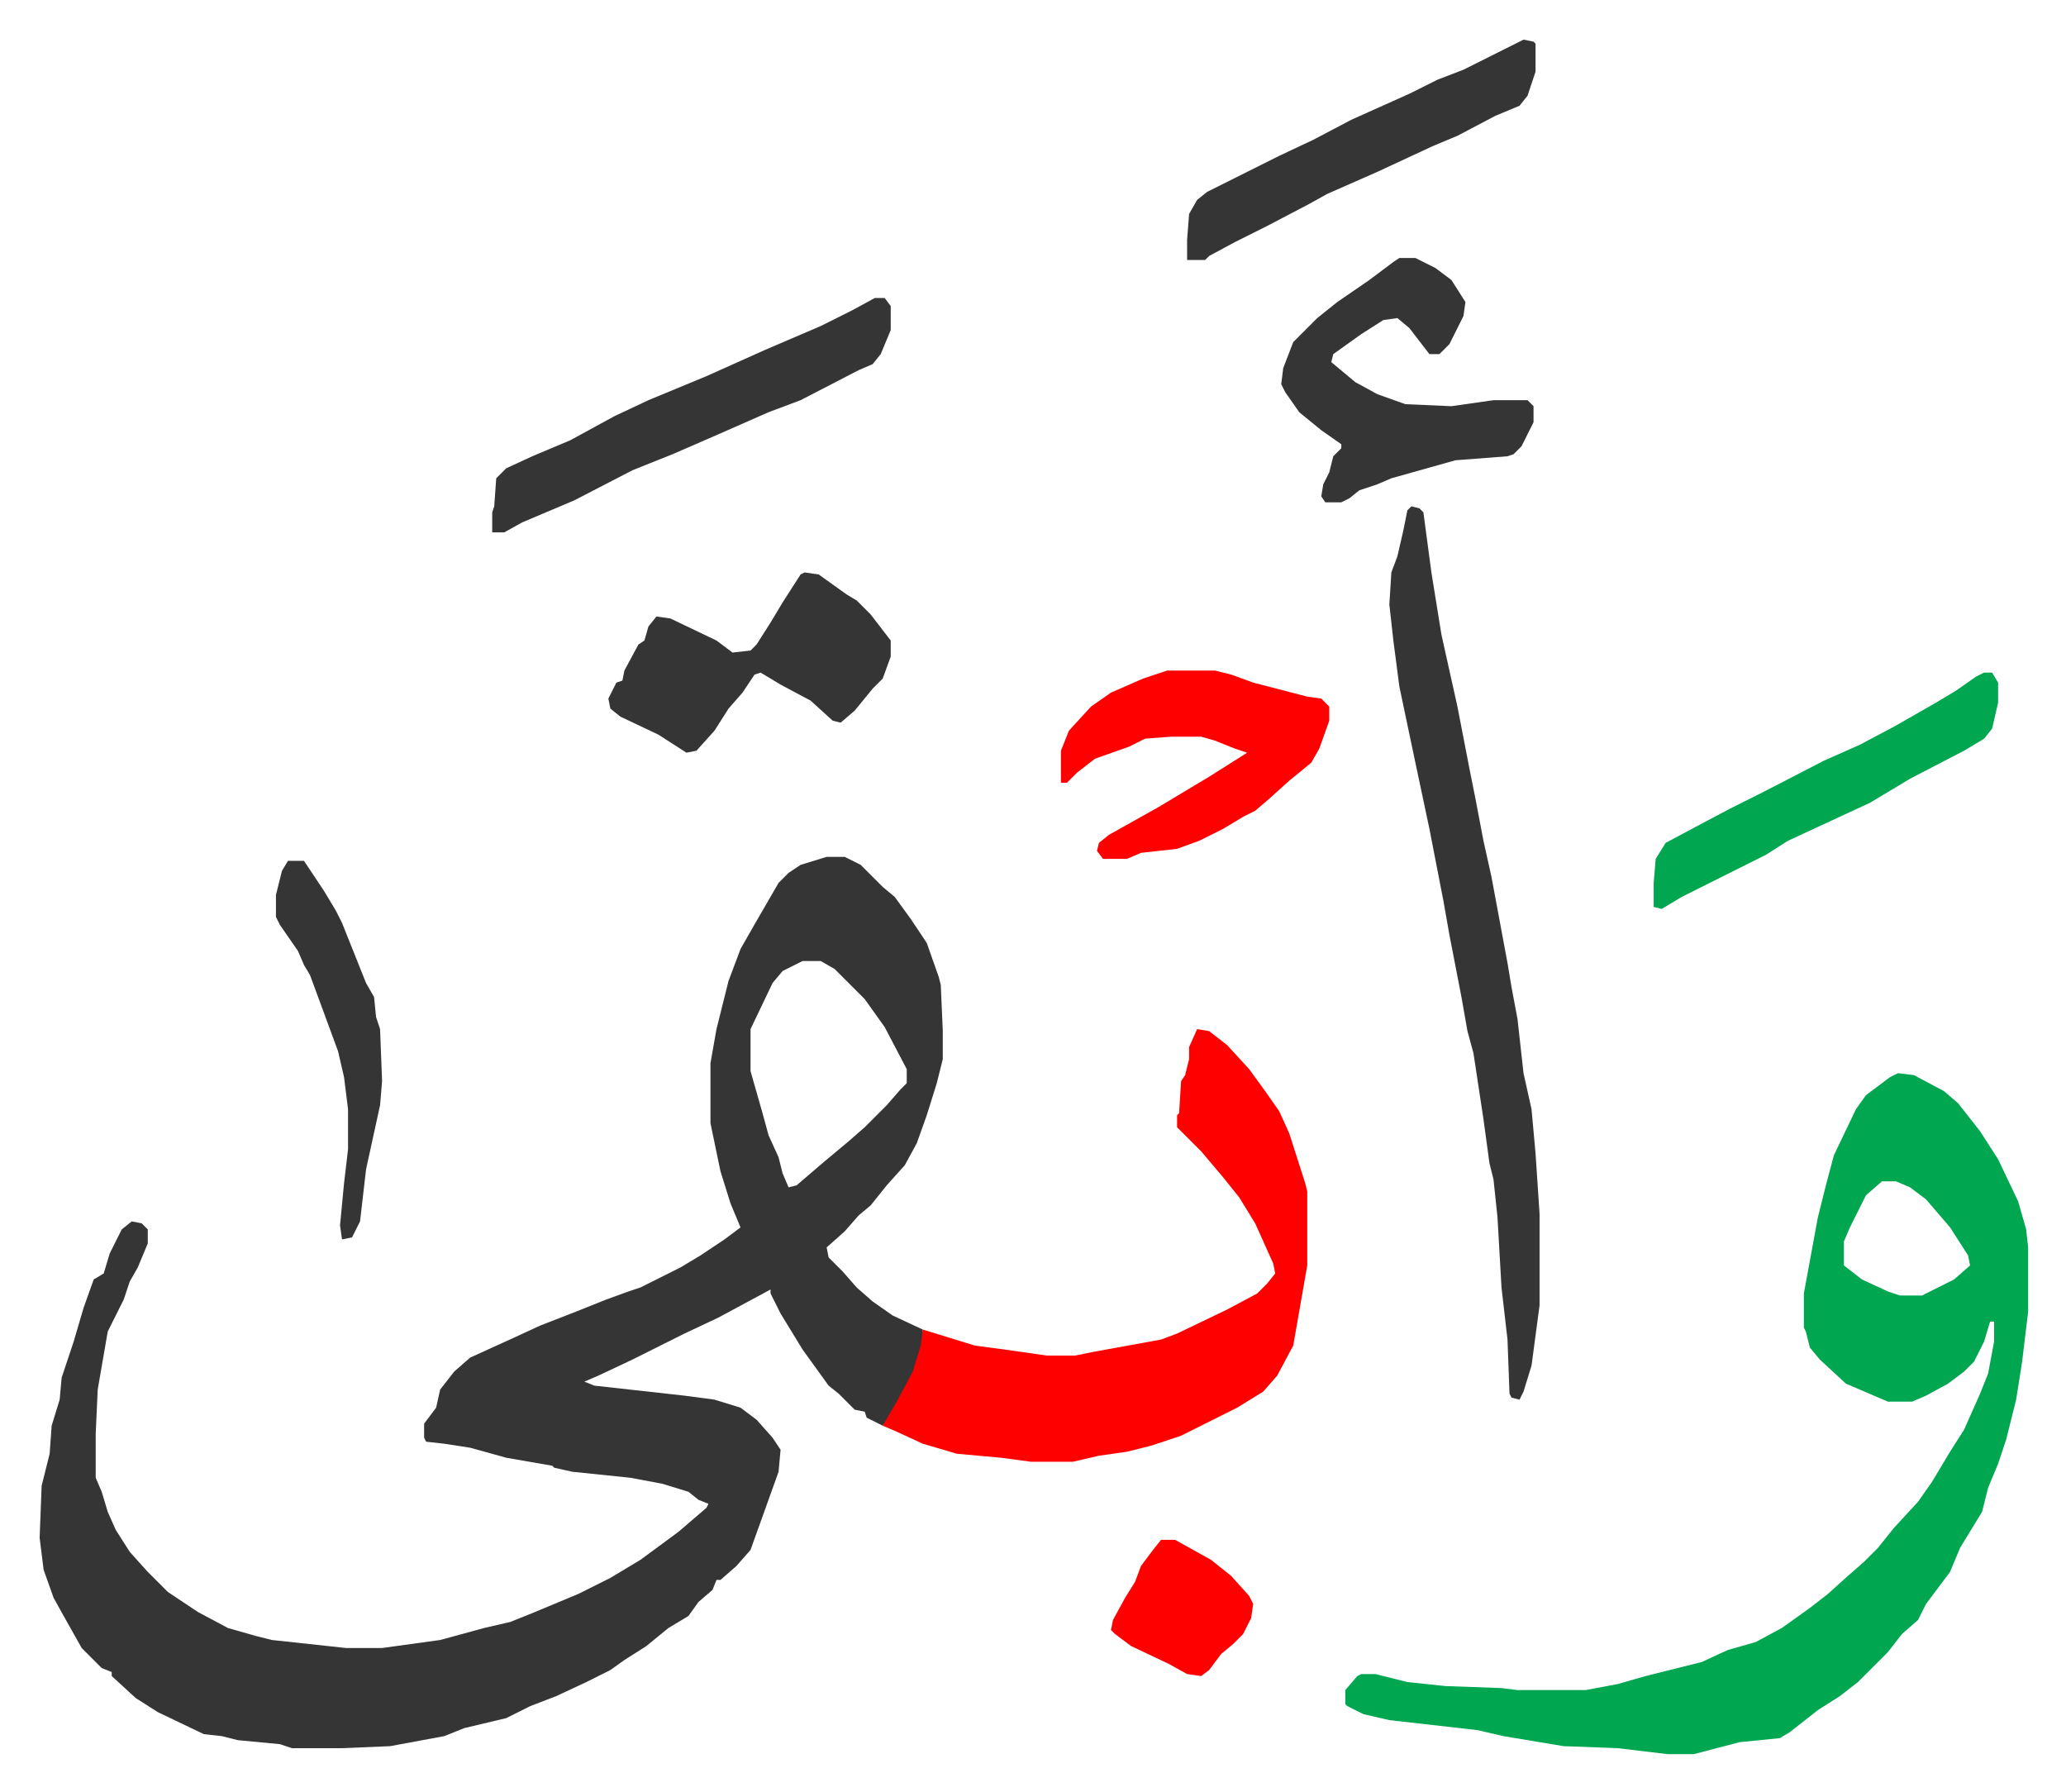
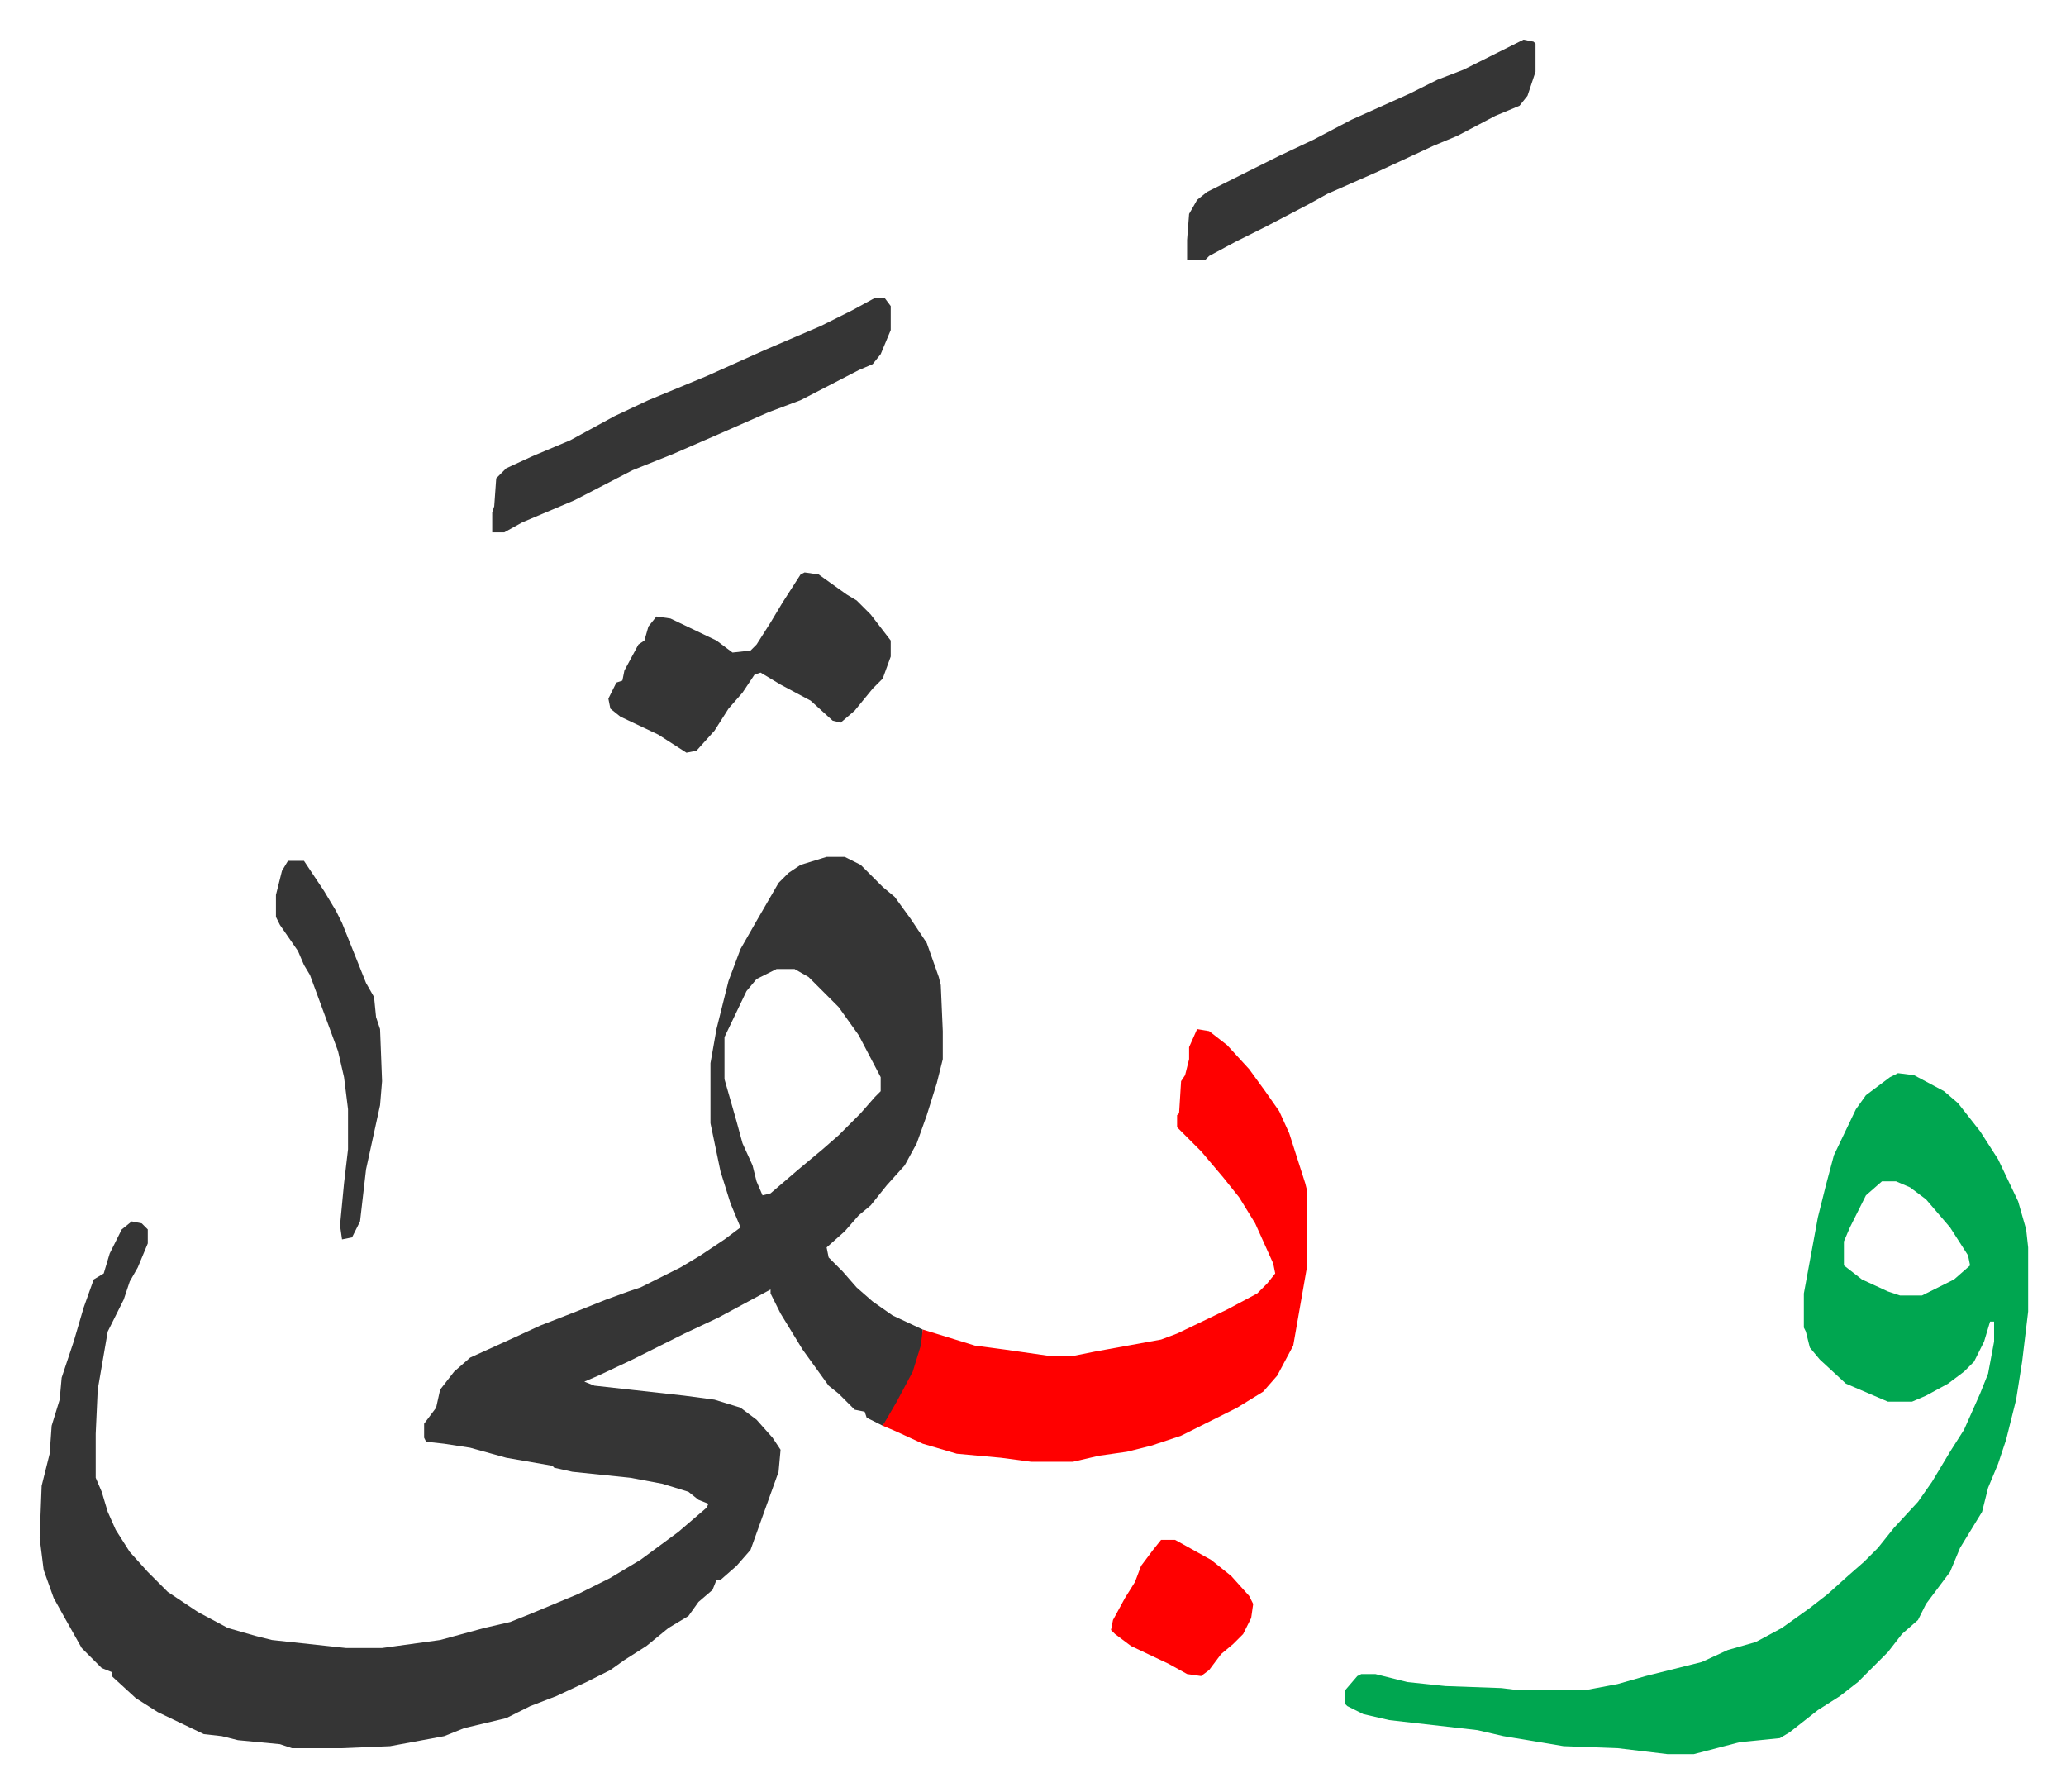
<svg xmlns="http://www.w3.org/2000/svg" viewBox="-19.8 228.2 1031.7 894.7">
-   <path fill="#353535" id="rule_normal" d="M393 656h9l8 4 11 11 6 5 8 11 8 12 6 17 1 4 1 23v14l-3 12-5 16-5 14-6 11-9 10-8 10-6 5-7 8-9 8 1 5 7 7 7 8 8 7 10 7 15 7v8l-5 15-9 17-6 8-8-4-1-3-5-1-8-8-5-4-13-18-11-18-5-10v-2l-26 14-17 8-10 5-16 8-17 8-7 3 5 2 45 5 15 2 13 4 8 6 8 9 4 6-1 11-14 39-7 8-8 7h-2l-2 5-7 6-5 7-10 6-11 9-11 7-7 5-12 6-15 7-13 5-12 6-21 5-10 4-27 5-24 1h-25l-6-2-21-2-8-2-9-1-23-11-11-7-12-11v-2l-5-2-10-10-9-16-5-9-5-14-2-16 1-26 4-16 1-14 4-13 1-11 6-18 5-17 5-14 5-3 3-10 6-12 5-4 5 1 3 3v7l-5 12-4 7-3 9-8 16-5 29-1 22v22l3 7 3 10 4 9 7 11 9 10 10 10 15 10 15 8 14 4 8 2 37 4h18l29-4 22-6 13-3 10-4 24-10 16-8 15-9 19-14 14-12 1-2-5-2-5-4-13-4-16-3-29-3-9-2-1-1-23-4-18-5-13-2-9-1-1-2v-7l6-8 2-9 7-9 8-7 22-10 13-6 18-7 15-6 11-4 6-2 20-10 10-6 12-8 8-6-5-12-5-16-5-24v-30l3-17 6-24 6-16 8-14 11-19 5-5 6-4zm-12 52-10 5-5 6-11 23v21l6 21 3 11 5 11 2 8 3 7 4-1 14-12 12-10 8-7 11-11 7-8 3-3v-7l-11-21-10-14-15-15-7-4z" />
+   <path fill="#353535" id="rule_normal" d="M393 656h9l8 4 11 11 6 5 8 11 8 12 6 17 1 4 1 23v14l-3 12-5 16-5 14-6 11-9 10-8 10-6 5-7 8-9 8 1 5 7 7 7 8 8 7 10 7 15 7v8l-5 15-9 17-6 8-8-4-1-3-5-1-8-8-5-4-13-18-11-18-5-10v-2l-26 14-17 8-10 5-16 8-17 8-7 3 5 2 45 5 15 2 13 4 8 6 8 9 4 6-1 11-14 39-7 8-8 7h-2l-2 5-7 6-5 7-10 6-11 9-11 7-7 5-12 6-15 7-13 5-12 6-21 5-10 4-27 5-24 1h-25l-6-2-21-2-8-2-9-1-23-11-11-7-12-11v-2l-5-2-10-10-9-16-5-9-5-14-2-16 1-26 4-16 1-14 4-13 1-11 6-18 5-17 5-14 5-3 3-10 6-12 5-4 5 1 3 3v7l-5 12-4 7-3 9-8 16-5 29-1 22v22l3 7 3 10 4 9 7 11 9 10 10 10 15 10 15 8 14 4 8 2 37 4h18l29-4 22-6 13-3 10-4 24-10 16-8 15-9 19-14 14-12 1-2-5-2-5-4-13-4-16-3-29-3-9-2-1-1-23-4-18-5-13-2-9-1-1-2v-7l6-8 2-9 7-9 8-7 22-10 13-6 18-7 15-6 11-4 6-2 20-10 10-6 12-8 8-6-5-12-5-16-5-24v-30l3-17 6-24 6-16 8-14 11-19 5-5 6-4m-12 52-10 5-5 6-11 23v21l6 21 3 11 5 11 2 8 3 7 4-1 14-12 12-10 8-7 11-11 7-8 3-3v-7l-11-21-10-14-15-15-7-4z" />
  <path fill="#00a650" id="rule_idgham_with_ghunnah" d="m928 764 8 1 15 8 7 6 11 14 9 14 10 21 4 14 1 9v32l-3 25-3 19-5 20-4 12-5 12-3 12-11 18-5 12-12 16-4 8-8 7-7 9-15 15-9 7-11 7-14 11-5 3-20 2-23 6h-13l-25-3-27-1-30-5-13-3-44-5-13-3-8-4-1-1v-7l6-7 2-1h7l16 4 19 2 28 1 8 1h34l16-3 14-4 28-7 13-6 14-4 13-7 14-10 9-7 10-9 8-7 7-7 8-10 12-13 7-10 9-15 7-11 8-18 4-10 3-16v-10h-2l-3 10-5 10-5 5-8 6-11 6-7 3h-12l-21-9-13-12-5-6-2-8-1-2v-17l7-38 4-16 4-15 11-23 5-7 12-9zm-8 54-8 7-8 16-3 7v12l9 7 13 6 6 2h11l16-8 8-7-1-5-9-14-12-14-8-6-7-3z" />
  <path fill="#ff0000" id="rule_qalqalah" d="m578 742 6 1 9 7 11 12 8 11 7 10 5 11 8 25 1 4v37l-7 40-8 15-7 8-13 8-16 8-12 6-15 5-12 3-14 2-13 3h-21l-15-2-22-2-17-5-13-6-7-3 7-12 8-15 4-13 1-8 26 8 15 2 21 3h14l10-2 33-6 8-3 25-12 15-8 5-5 4-5-1-5-9-20-8-13-8-10-11-13-7-7-5-5v-6l1-1 1-16 2-3 2-8v-6z" />
-   <path fill="#353535" id="rule_normal" d="m685 481 4 1 2 2 4 30 5 31 8 36 6 31 3 15 4 21 4 18 8 43 2 12 3 16 3 27 4 18 2 22 2 30v46l-4 30-4 13-2 4-4-1-1-2-1-27-3-26-2-35-2-19-2-8-3-22-5-33-3-11-3-17-6-31-3-17-7-36-7-33-8-38-3-23-2-18 1-16 3-8 3-13 2-10zm-6-124h8l10 5 8 6 7 11-1 7-7 14-5 5h-5l-10-13-6-5-7 1-11 7-14 10-1 4 12 10 11 6 14 5 23 1 21-3h17l3 3v8l-6 12-4 4-3 1-26 2-32 9-7 3-9 3-5 4-4 2h-8l-2-3 1-6 3-6 2-8 4-4v-2l-10-7-11-9-7-10-2-4 1-8 5-13 12-12 10-8 16-11 12-9z" />
-   <path fill="#ff0000" id="rule_qalqalah" d="M563 563h24l8 2 11 4 27 7 7 1 4 4v7l-5 14-4 7-11 9-10 9-7 6-6 3-10 6-12 6-11 4-18 2-7 3h-12l-3-4 1-4 5-4 25-14 25-15 19-12-6-2-10-4-7-2h-15l-13 1-8 4-17 6-9 7-5 5h-3v-16l4-10 11-12 10-7 16-7z" />
  <path fill="#353535" id="rule_normal" d="m382 514 7 1 14 10 5 3 7 7 10 13v8l-4 11-5 5-9 11-7 6-4-1-11-10-15-8-10-6-3 1-6 9-7 8-7 11-9 10-5 1-14-9-19-9-5-4-1-5 4-8 3-1 1-5 7-13 3-2 2-7 4-5 7 1 23 11 8 6 9-1 3-3 7-11 6-10 9-14zm35-137h5l3 4v12l-5 12-4 5-7 3-29 15-16 6-25 11-23 10-20 8-29 15-26 11-9 5h-6v-10l1-3 1-14 5-5 13-6 19-8 22-12 17-8 29-12 29-13 28-12 16-8zm324-129 5 1 1 1v14l-4 12-4 5-12 5-19 10-12 5-28 13-25 11-9 5-21 11-16 8-13 7-2 2h-9v-10l1-13 4-7 5-4 36-18 17-8 19-10 29-13 14-7 13-5z" />
-   <path fill="#00a650" id="rule_idgham_with_ghunnah" d="M971 564h4l3 5v10l-3 13-4 5-10 6-27 14-20 12-41 19-11 7-16 8-16 8-10 5-10 6-4-1v-12l1-12 5-8 15-8 17-9 16-8 31-16 18-8 17-9 21-12 10-6 10-7z" />
  <path fill="#353535" id="rule_normal" d="M124 658h8l10 15 6 10 3 6 4 10 8 20 4 7 1 10 2 6 1 26-1 12-7 32-3 26-4 8-5 1-1-7 2-21 2-17v-20l-2-16-3-13-7-19-7-19-3-5-3-7-9-13-2-4v-11l3-12z" />
  <path fill="#ff0000" id="rule_qalqalah" d="M560 997h7l18 10 10 8 9 10 2 4-1 7-4 8-5 5-6 5-6 8-4 3-7-1-9-5-19-9-8-6-2-2 1-5 6-11 5-8 3-8 6-8z" />
</svg>